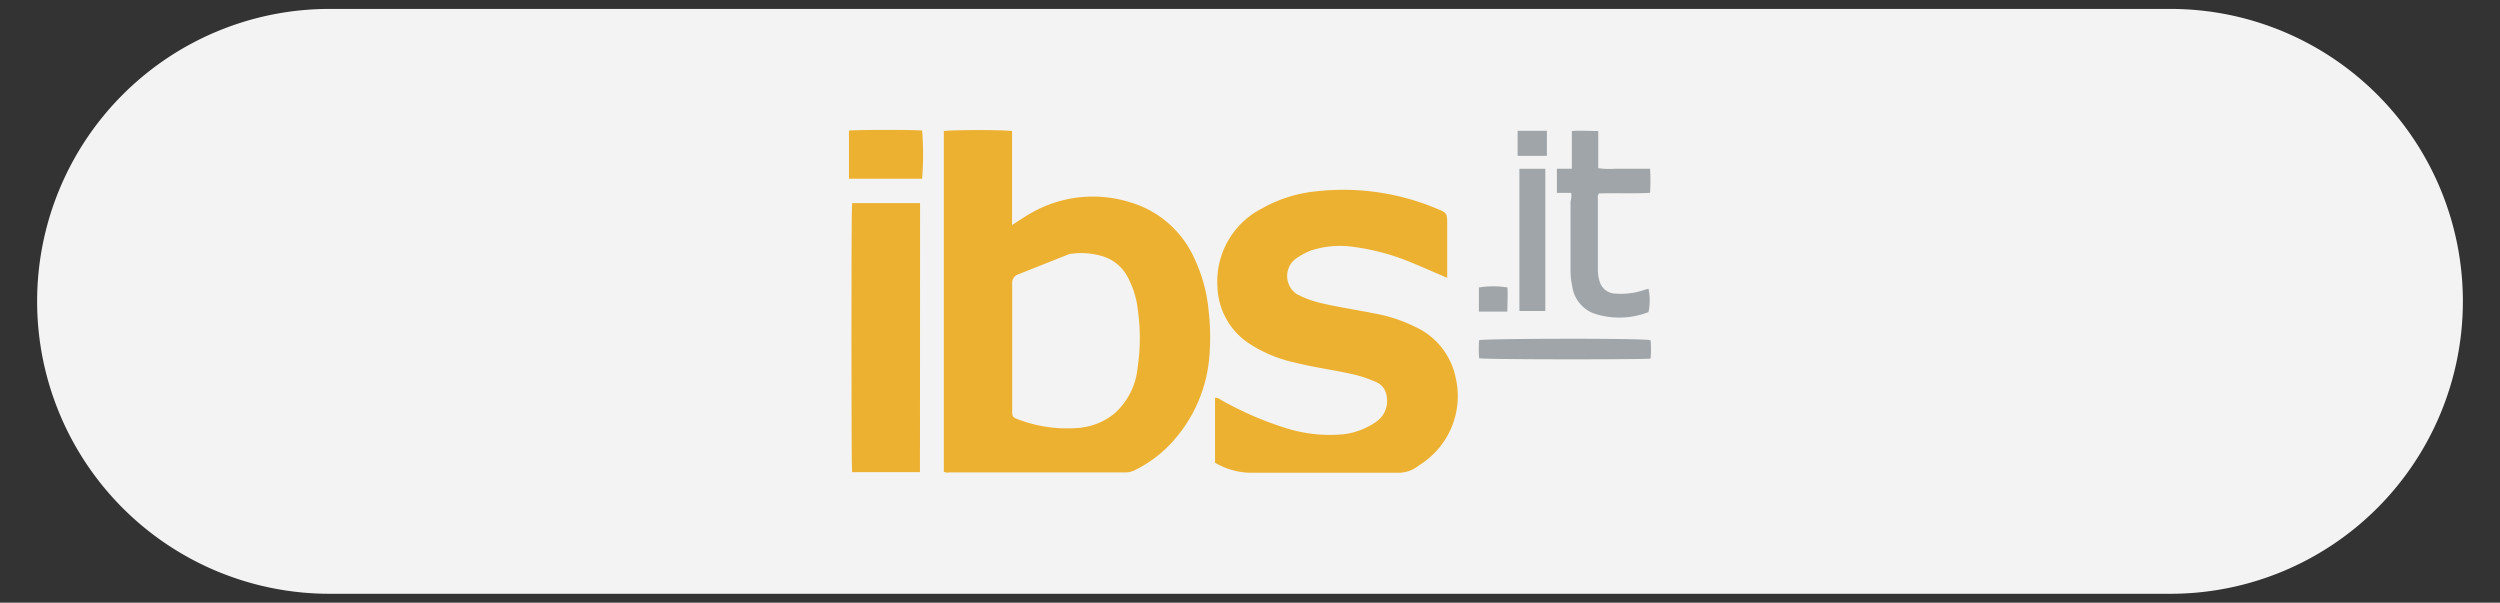
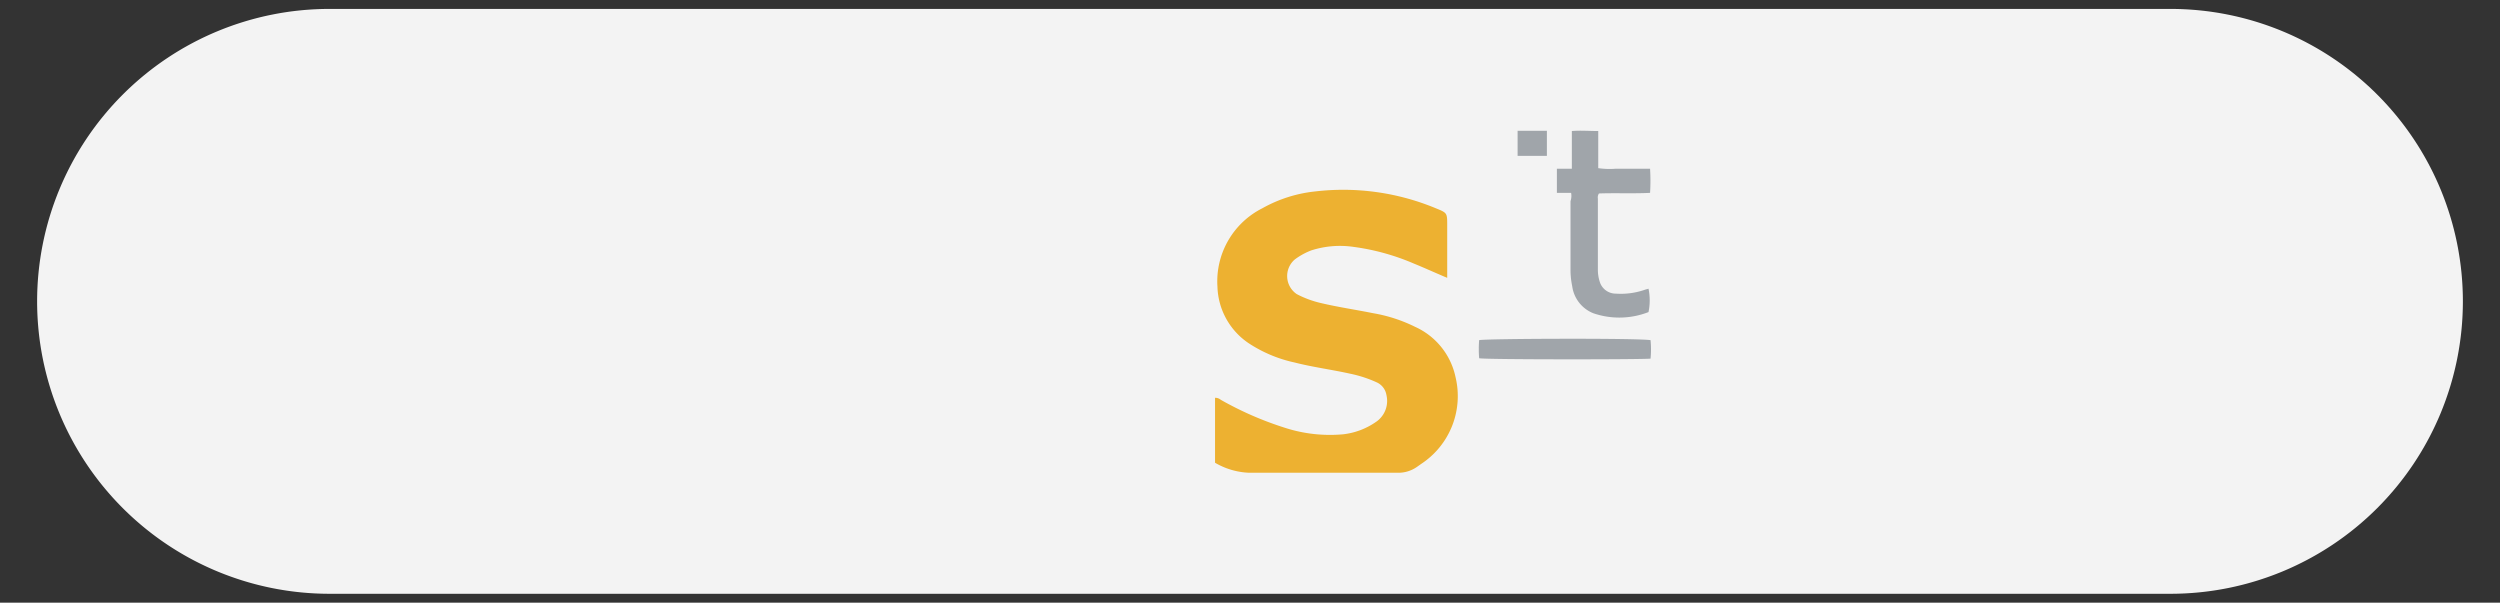
<svg xmlns="http://www.w3.org/2000/svg" id="Raggruppa_874" data-name="Raggruppa 874" width="207.4" height="50" viewBox="0 0 207.4 50">
  <rect x="0" y="0" width="207.4" height="50" fill="#333333" stroke="none" />
  <path d="M180.06.74H27.34a24.26,24.26,0,0,0,0,48.52H180.06a24.26,24.26,0,0,0,0-48.52Z" style="fill:#f3f3f3" />
-   <path d="M78.3,39.13V10.87c.46-.09,4.7-.12,5.66,0,0,.63,0,1.27,0,1.91s0,1.29,0,1.94v3.95c.55-.35,1-.67,1.5-.95a10.31,10.31,0,0,1,8.29-.94A8.42,8.42,0,0,1,99,21.26a12.88,12.88,0,0,1,1.27,4.55,19,19,0,0,1,.09,3.29A12,12,0,0,1,97,36.94,10.43,10.43,0,0,1,94.15,39a1.7,1.7,0,0,1-.79.19H78.77A.72.72,0,0,1,78.3,39.13ZM84.37,22.8a.77.77,0,0,0-.4.76c0,1.74,0,3.49,0,5.23s0,3.57,0,5.36c0,.26,0,.45.34.58a11.33,11.33,0,0,0,5,.78,5.43,5.43,0,0,0,3.14-1.2,5.85,5.85,0,0,0,1.93-3.84,16.49,16.49,0,0,0,0-4.86,7.3,7.3,0,0,0-.91-2.77,3.47,3.47,0,0,0-1.87-1.54,6.08,6.08,0,0,0-2.9-.22" style="fill:#edb131;fill-rule:evenodd" />
  <path d="M120.06,23.05c-1-.42-1.87-.82-2.78-1.19a19,19,0,0,0-5-1.38,7.79,7.79,0,0,0-3.49.29,5.63,5.63,0,0,0-1.38.76,1.81,1.81,0,0,0,.17,2.87,8.31,8.31,0,0,0,2,.74c1.43.34,2.88.55,4.32.84a12.66,12.66,0,0,1,3.51,1.14,5.91,5.91,0,0,1,3.34,4.16,6.73,6.73,0,0,1-2.84,7.2l-.34.24a2.7,2.7,0,0,1-1.64.5c-4.1,0-8.2,0-12.3,0a6.05,6.05,0,0,1-2.83-.83V33a.72.72,0,0,1,.48.17,27.66,27.66,0,0,0,5.32,2.32,12.12,12.12,0,0,0,4.82.54,5.92,5.92,0,0,0,2.69-1,2.1,2.1,0,0,0,.91-2.25,1.4,1.4,0,0,0-.83-1.07A10.35,10.35,0,0,0,112,31c-1.53-.34-3.09-.54-4.61-.93a11.23,11.23,0,0,1-3.82-1.61A5.85,5.85,0,0,1,101,23.8a6.79,6.79,0,0,1,3.72-6.52,11.36,11.36,0,0,1,4.4-1.4,20,20,0,0,1,10,1.4c.94.38.94.39.94,1.39,0,1.26,0,2.51,0,3.77Z" style="fill:#edb131;fill-rule:evenodd" />
-   <path d="M76.32,39.17H70.69c-.07-.47-.08-21.66,0-22.32h5.64Z" style="fill:#edb131;fill-rule:evenodd" />
  <path d="M130.34,16h-1.18V14h1.24c0-1.05,0-2.06,0-3.13.72-.06,1.42,0,2.19,0,0,1,0,2,0,3.08A6.6,6.6,0,0,0,134,14h2.89a16.29,16.29,0,0,1,0,2c-1.44.07-2.85,0-4.24.05a.59.59,0,0,0-.09.43c0,2,0,3.92,0,5.88a3.24,3.24,0,0,0,.15,1,1.39,1.39,0,0,0,1.34,1,6.07,6.07,0,0,0,2.43-.33l.28-.08a4.79,4.79,0,0,1,0,1.94,6.65,6.65,0,0,1-4.57.1,2.82,2.82,0,0,1-1.76-2.25,6.58,6.58,0,0,1-.14-1.4c0-1.88,0-3.77,0-5.65A1.38,1.38,0,0,0,130.34,16Z" style="fill:#a0a5aa;fill-rule:evenodd" />
-   <path d="M126.05,14h2.15V25.8h-2.15Z" style="fill:#a0a5aa;fill-rule:evenodd" />
-   <path d="M70.43,10.83c.49-.06,5.27-.08,6.07,0a25.31,25.31,0,0,1,0,4H70.43Z" style="fill:#edb131;fill-rule:evenodd" />
  <path d="M122.71,29.72a9.39,9.39,0,0,1,0-1.5c.4-.13,13.18-.18,14.22,0a7.83,7.83,0,0,1,0,1.53C136.48,29.83,123.28,29.84,122.71,29.72Z" style="fill:#a0a5aa;fill-rule:evenodd" />
  <path d="M125.9,10.85h2.43v2.08H125.9Z" style="fill:#a0a5aa;fill-rule:evenodd" />
-   <path d="M125.05,25.85h-2.36c0-.68,0-1.33,0-2a7.32,7.32,0,0,1,2.37,0C125.09,24.48,125.06,25.13,125.05,25.85Z" style="fill:#a0a5aa;fill-rule:evenodd" />
</svg>